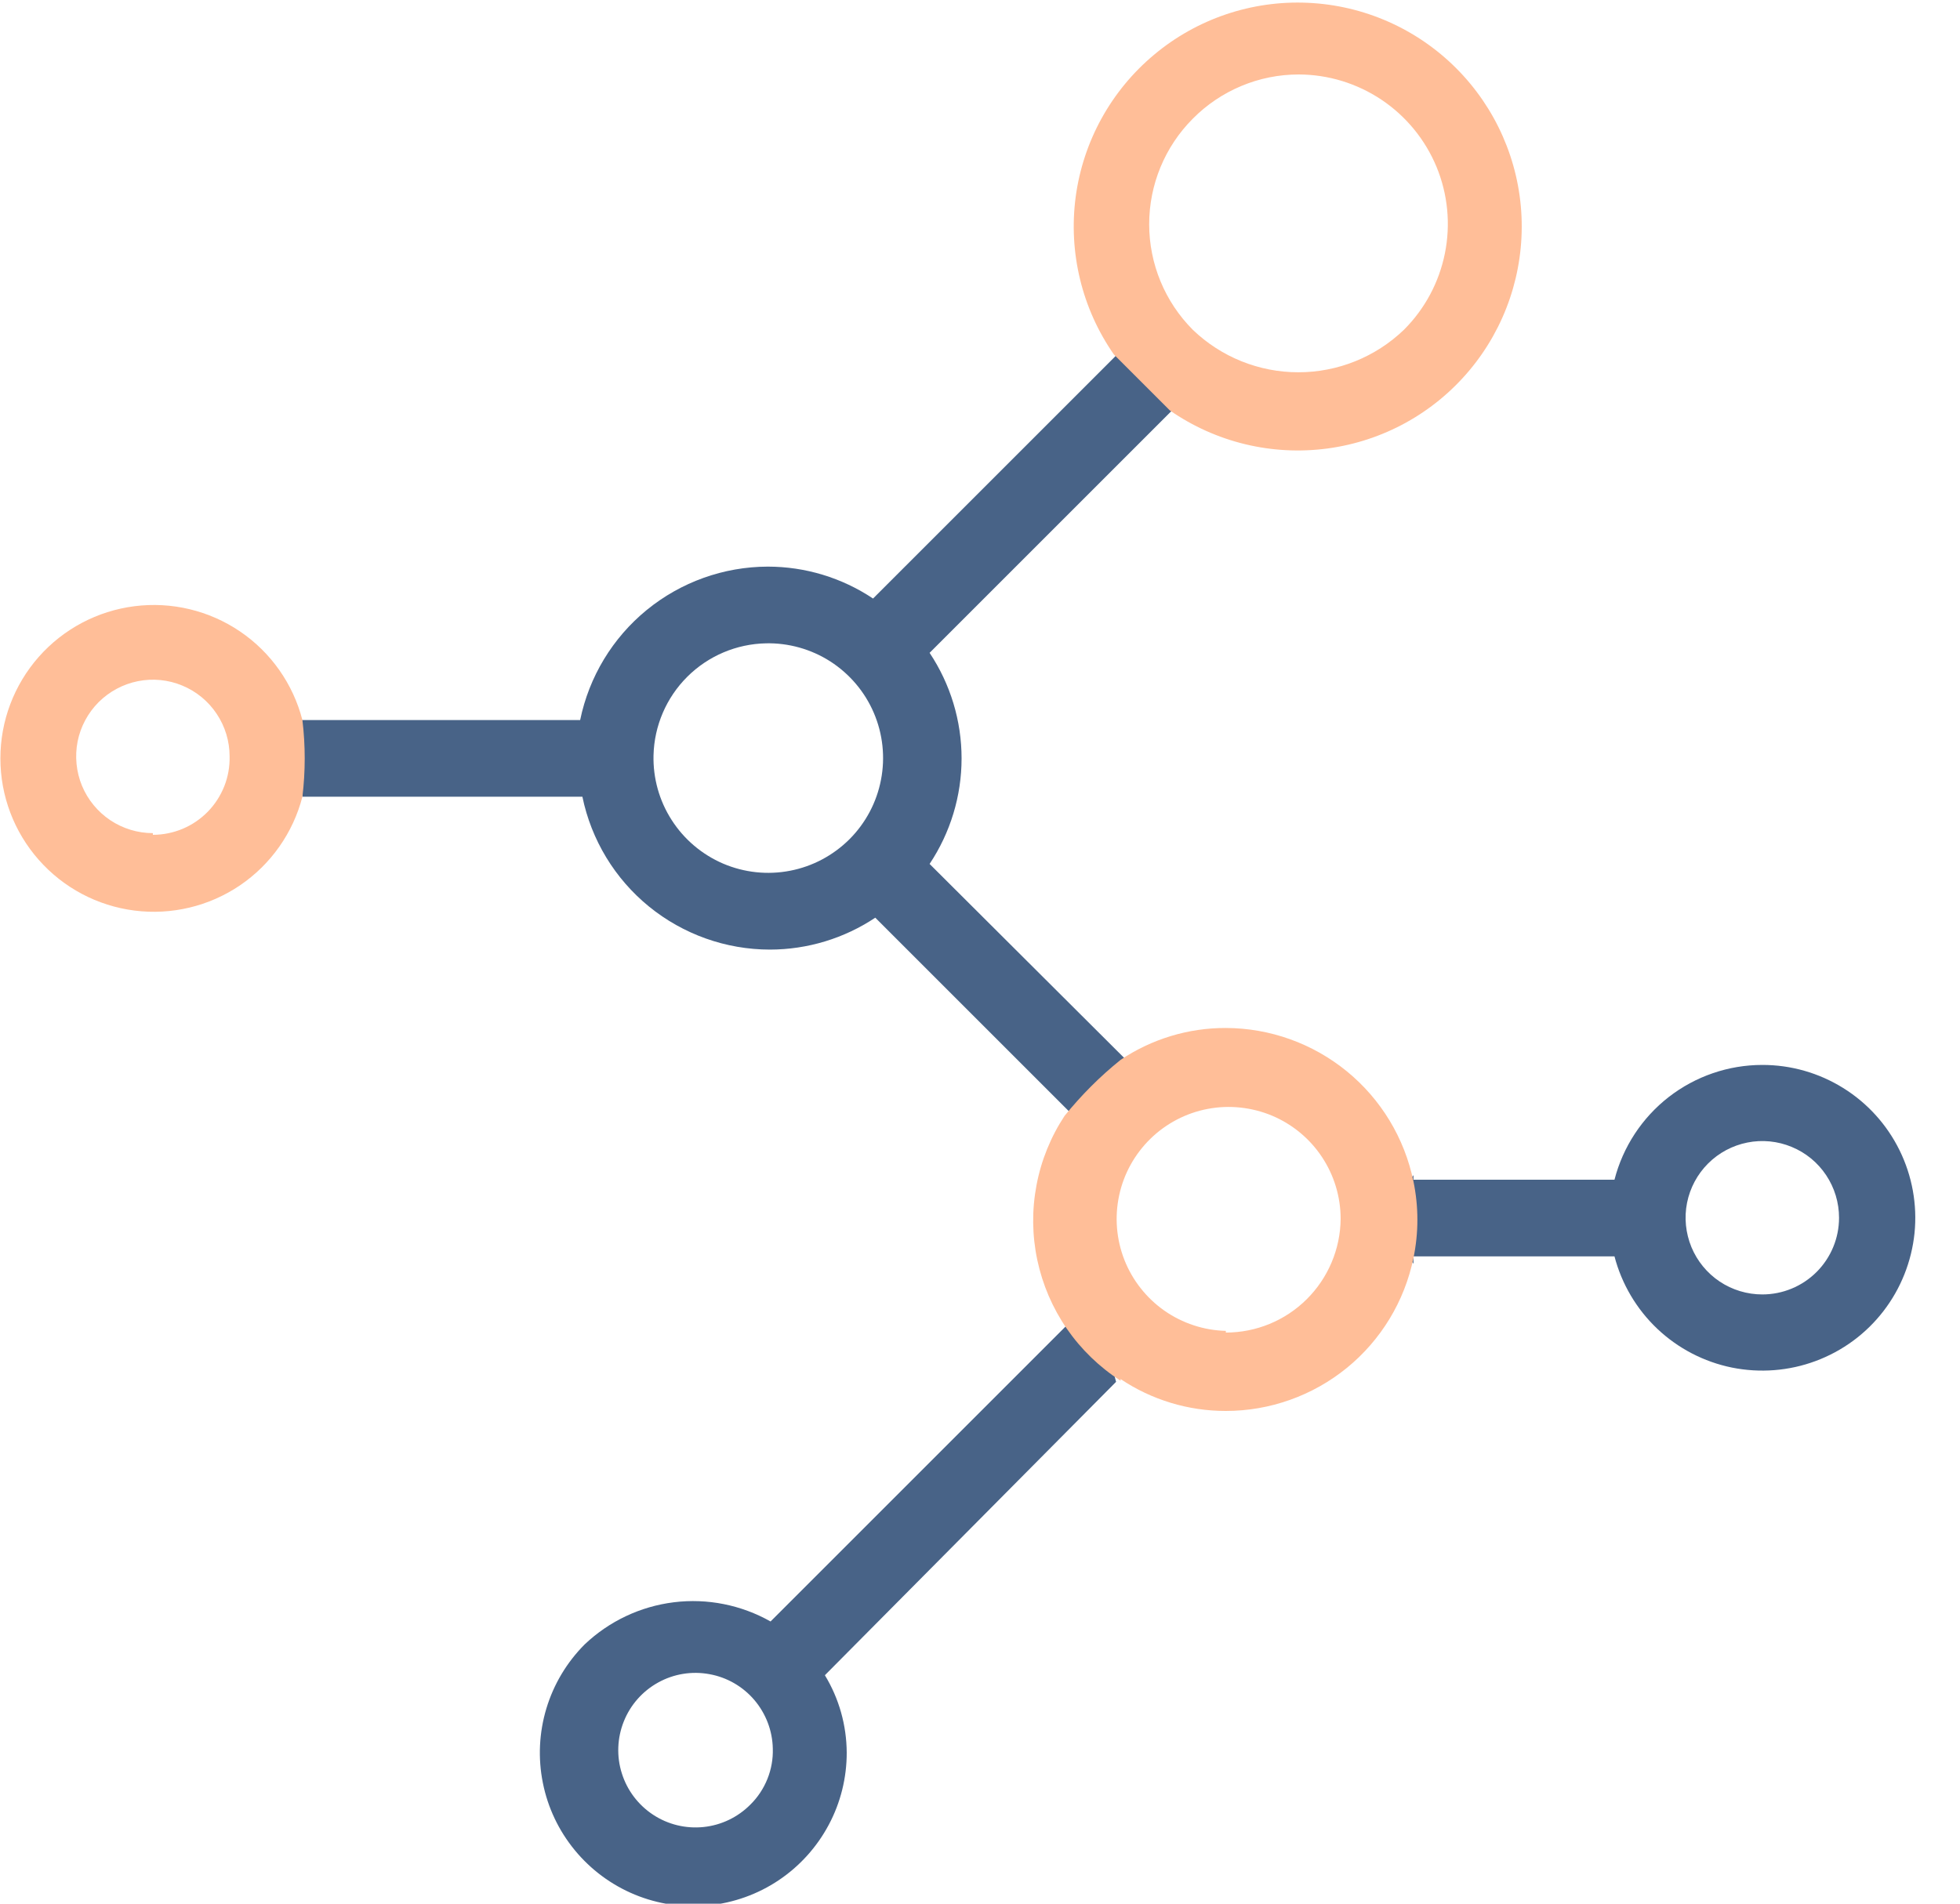
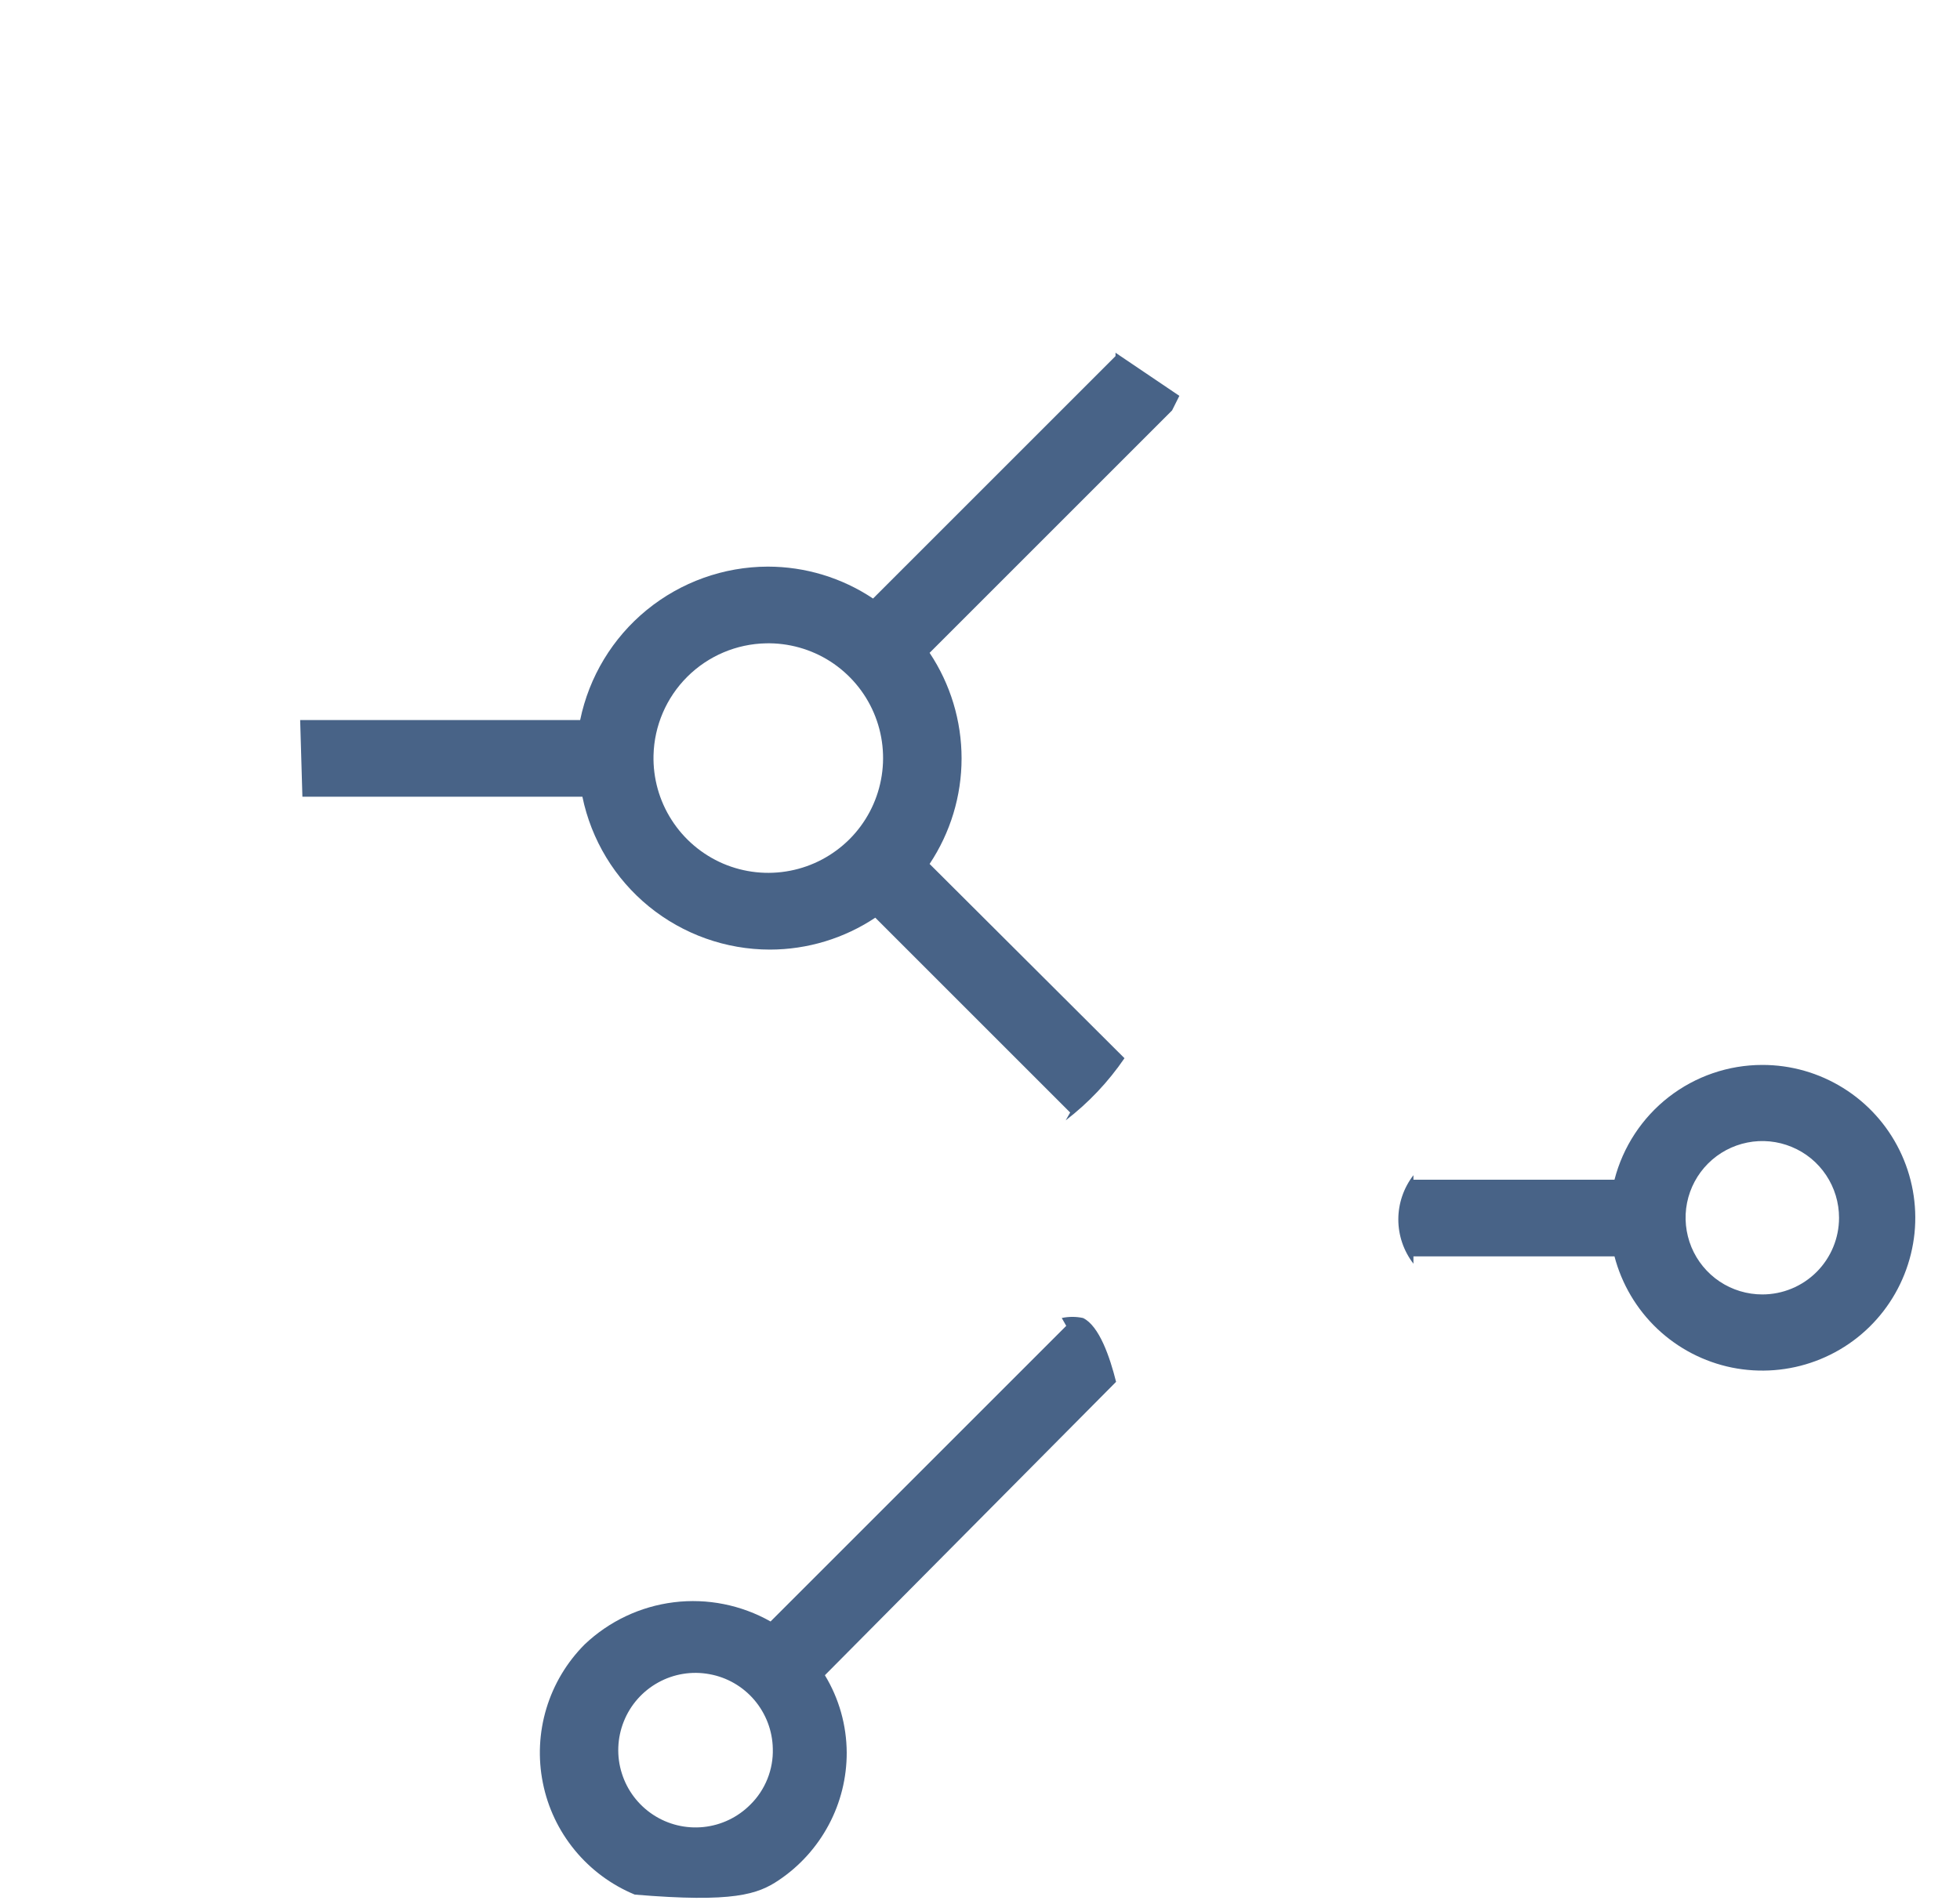
<svg xmlns="http://www.w3.org/2000/svg" width="35" height="34" viewBox="0 0 35 34" fill="none">
  <g id="Capa_1" clip-path="url(#clip0_353_398)">
    <path id="Vector" d="M31.47 19.02C30.865 19.02 30.277 19.222 29.799 19.593C29.322 19.964 28.981 20.484 28.83 21.07H25.24C25.24 21.07 25.24 21.02 25.24 20.989C25.065 21.216 24.97 21.494 24.97 21.779C24.97 22.066 25.065 22.343 25.24 22.57C25.24 22.52 25.24 22.48 25.24 22.439H28.83C28.959 22.933 29.224 23.381 29.594 23.732C29.965 24.083 30.426 24.323 30.926 24.425C31.427 24.526 31.945 24.486 32.423 24.308C32.902 24.13 33.321 23.822 33.632 23.418C33.944 23.014 34.136 22.53 34.188 22.023C34.239 21.515 34.146 21.003 33.921 20.545C33.696 20.087 33.347 19.701 32.914 19.432C32.48 19.162 31.98 19.019 31.47 19.02ZM31.47 23.119C31.199 23.119 30.934 23.039 30.709 22.889C30.483 22.738 30.308 22.524 30.204 22.274C30.101 22.023 30.073 21.748 30.126 21.482C30.179 21.216 30.31 20.972 30.501 20.781C30.693 20.589 30.937 20.459 31.203 20.406C31.468 20.353 31.744 20.38 31.994 20.484C32.245 20.587 32.459 20.763 32.609 20.988C32.76 21.214 32.84 21.479 32.84 21.75C32.84 22.113 32.696 22.461 32.439 22.718C32.182 22.975 31.833 23.119 31.47 23.119Z" fill="#486387" />
-     <path id="Vector_2" d="M19.93 24.68C19.82 24.24 19.63 23.68 19.34 23.54C19.215 23.513 19.085 23.513 18.96 23.54L19.04 23.68L13.76 28.96C13.236 28.664 12.63 28.543 12.033 28.617C11.435 28.691 10.877 28.955 10.44 29.37C10.122 29.689 9.887 30.082 9.757 30.513C9.627 30.945 9.605 31.401 9.694 31.843C9.782 32.285 9.978 32.698 10.265 33.046C10.551 33.394 10.919 33.666 11.335 33.838C11.752 34.01 12.205 34.076 12.653 34.031C13.101 33.986 13.532 33.832 13.906 33.581C14.28 33.33 14.587 32.99 14.799 32.592C15.011 32.195 15.121 31.751 15.12 31.3C15.117 30.813 14.983 30.336 14.73 29.92L19.93 24.68ZM13.4 32.23C13.176 32.456 12.881 32.598 12.564 32.631C12.247 32.664 11.929 32.587 11.663 32.412C11.397 32.237 11.199 31.976 11.104 31.672C11.008 31.369 11.021 31.041 11.139 30.746C11.257 30.45 11.474 30.204 11.753 30.05C12.031 29.896 12.354 29.843 12.668 29.901C12.981 29.957 13.265 30.121 13.471 30.363C13.677 30.606 13.794 30.912 13.8 31.23C13.806 31.415 13.773 31.6 13.704 31.772C13.635 31.944 13.532 32.1 13.4 32.23Z" fill="#486387" />
+     <path id="Vector_2" d="M19.93 24.68C19.82 24.24 19.63 23.68 19.34 23.54C19.215 23.513 19.085 23.513 18.96 23.54L19.04 23.68L13.76 28.96C13.236 28.664 12.63 28.543 12.033 28.617C11.435 28.691 10.877 28.955 10.44 29.37C10.122 29.689 9.887 30.082 9.757 30.513C9.627 30.945 9.605 31.401 9.694 31.843C9.782 32.285 9.978 32.698 10.265 33.046C10.551 33.394 10.919 33.666 11.335 33.838C13.101 33.986 13.532 33.832 13.906 33.581C14.28 33.33 14.587 32.99 14.799 32.592C15.011 32.195 15.121 31.751 15.12 31.3C15.117 30.813 14.983 30.336 14.73 29.92L19.93 24.68ZM13.4 32.23C13.176 32.456 12.881 32.598 12.564 32.631C12.247 32.664 11.929 32.587 11.663 32.412C11.397 32.237 11.199 31.976 11.104 31.672C11.008 31.369 11.021 31.041 11.139 30.746C11.257 30.45 11.474 30.204 11.753 30.05C12.031 29.896 12.354 29.843 12.668 29.901C12.981 29.957 13.265 30.121 13.471 30.363C13.677 30.606 13.794 30.912 13.8 31.23C13.806 31.415 13.773 31.6 13.704 31.772C13.635 31.944 13.532 32.1 13.4 32.23Z" fill="#486387" />
    <path id="Vector_3" d="M5.4 14.23H10.4C10.559 15.001 10.979 15.694 11.589 16.191C12.2 16.688 12.963 16.96 13.75 16.96C14.419 16.959 15.073 16.761 15.63 16.39L19.11 19.87C19.11 19.87 19.06 19.96 19.03 20.01C19.437 19.698 19.791 19.323 20.08 18.9L16.6 15.43C16.972 14.871 17.171 14.216 17.171 13.545C17.171 12.874 16.972 12.218 16.6 11.66L20.93 7.33L21.06 7.07L19.92 6.3V6.36L15.59 10.69C15.033 10.318 14.379 10.12 13.71 10.12C12.922 10.122 12.159 10.396 11.548 10.895C10.938 11.394 10.519 12.088 10.36 12.86H5.36M13.67 11.49C14.08 11.48 14.483 11.593 14.828 11.814C15.172 12.036 15.443 12.355 15.604 12.732C15.765 13.108 15.81 13.525 15.732 13.927C15.655 14.329 15.459 14.699 15.169 14.989C14.879 15.278 14.51 15.475 14.107 15.552C13.705 15.63 13.289 15.585 12.912 15.424C12.536 15.262 12.216 14.992 11.995 14.647C11.773 14.303 11.66 13.899 11.67 13.49C11.683 12.962 11.899 12.459 12.274 12.086C12.648 11.714 13.152 11.5 13.68 11.49H13.67Z" fill="#486387" />
-     <path id="Vector_4" d="M20.01 24.63C20.566 25.003 21.221 25.201 21.89 25.2C22.677 25.2 23.441 24.928 24.051 24.431C24.661 23.934 25.081 23.241 25.24 22.47C25.334 22.018 25.334 21.552 25.24 21.1C25.081 20.328 24.662 19.634 24.052 19.135C23.442 18.636 22.678 18.362 21.89 18.36C21.221 18.358 20.566 18.557 20.01 18.93C19.642 19.226 19.307 19.562 19.01 19.93C18.763 20.305 18.592 20.726 18.509 21.168C18.425 21.61 18.43 22.064 18.523 22.503C18.616 22.943 18.795 23.36 19.05 23.731C19.306 24.101 19.632 24.417 20.01 24.66V24.63ZM5.4 12.86C5.233 12.214 4.837 11.651 4.285 11.277C3.733 10.903 3.063 10.743 2.402 10.827C1.74 10.911 1.132 11.233 0.691 11.733C0.25 12.234 0.007 12.878 0.007 13.545C0.007 14.212 0.25 14.856 0.691 15.356C1.132 15.857 1.74 16.179 2.402 16.263C3.063 16.347 3.733 16.187 4.285 15.813C4.837 15.438 5.233 14.876 5.4 14.23C5.455 13.775 5.455 13.315 5.4 12.86ZM20.89 7.33C21.711 7.9 22.715 8.143 23.706 8.01C24.696 7.878 25.601 7.379 26.242 6.612C26.883 5.846 27.214 4.867 27.17 3.868C27.126 2.87 26.709 1.924 26.002 1.217C25.296 0.511 24.35 0.094 23.352 0.05C22.353 0.005 21.374 0.336 20.608 0.978C19.841 1.619 19.342 2.524 19.209 3.514C19.077 4.505 19.319 5.509 19.89 6.33M2.73 14.88C2.459 14.88 2.194 14.799 1.969 14.649C1.744 14.498 1.568 14.284 1.464 14.034C1.361 13.784 1.334 13.508 1.386 13.242C1.439 12.977 1.57 12.733 1.761 12.541C1.953 12.35 2.197 12.219 2.463 12.166C2.729 12.113 3.004 12.14 3.254 12.244C3.505 12.348 3.719 12.523 3.869 12.749C4.02 12.974 4.1 13.239 4.1 13.51C4.104 13.692 4.072 13.874 4.005 14.043C3.937 14.213 3.837 14.368 3.71 14.498C3.582 14.628 3.43 14.732 3.261 14.803C3.093 14.873 2.913 14.91 2.73 14.91V14.88ZM21.3 2.12C21.547 1.87 21.842 1.671 22.166 1.536C22.49 1.4 22.838 1.33 23.19 1.33C23.718 1.331 24.233 1.489 24.672 1.783C25.11 2.077 25.451 2.494 25.653 2.982C25.854 3.47 25.906 4.007 25.802 4.524C25.698 5.042 25.444 5.517 25.07 5.89C24.563 6.377 23.888 6.649 23.185 6.649C22.482 6.649 21.807 6.377 21.3 5.89C20.801 5.389 20.521 4.711 20.521 4.005C20.521 3.298 20.801 2.62 21.3 2.12ZM21.89 23.77C21.497 23.76 21.115 23.634 20.793 23.409C20.471 23.183 20.222 22.867 20.078 22.501C19.935 22.135 19.902 21.735 19.985 21.35C20.067 20.965 20.262 20.614 20.543 20.339C20.825 20.064 21.181 19.878 21.568 19.805C21.954 19.732 22.354 19.775 22.717 19.927C23.079 20.08 23.389 20.336 23.606 20.664C23.824 20.992 23.94 21.376 23.94 21.77C23.935 22.31 23.716 22.826 23.333 23.206C22.949 23.587 22.43 23.8 21.89 23.8V23.77Z" fill="#FFBE98" />
  </g>
  <defs>
    <clipPath id="clip0_353_398">
      <rect width="34.21" height="34" fill="white" />
    </clipPath>
  </defs>
</svg>